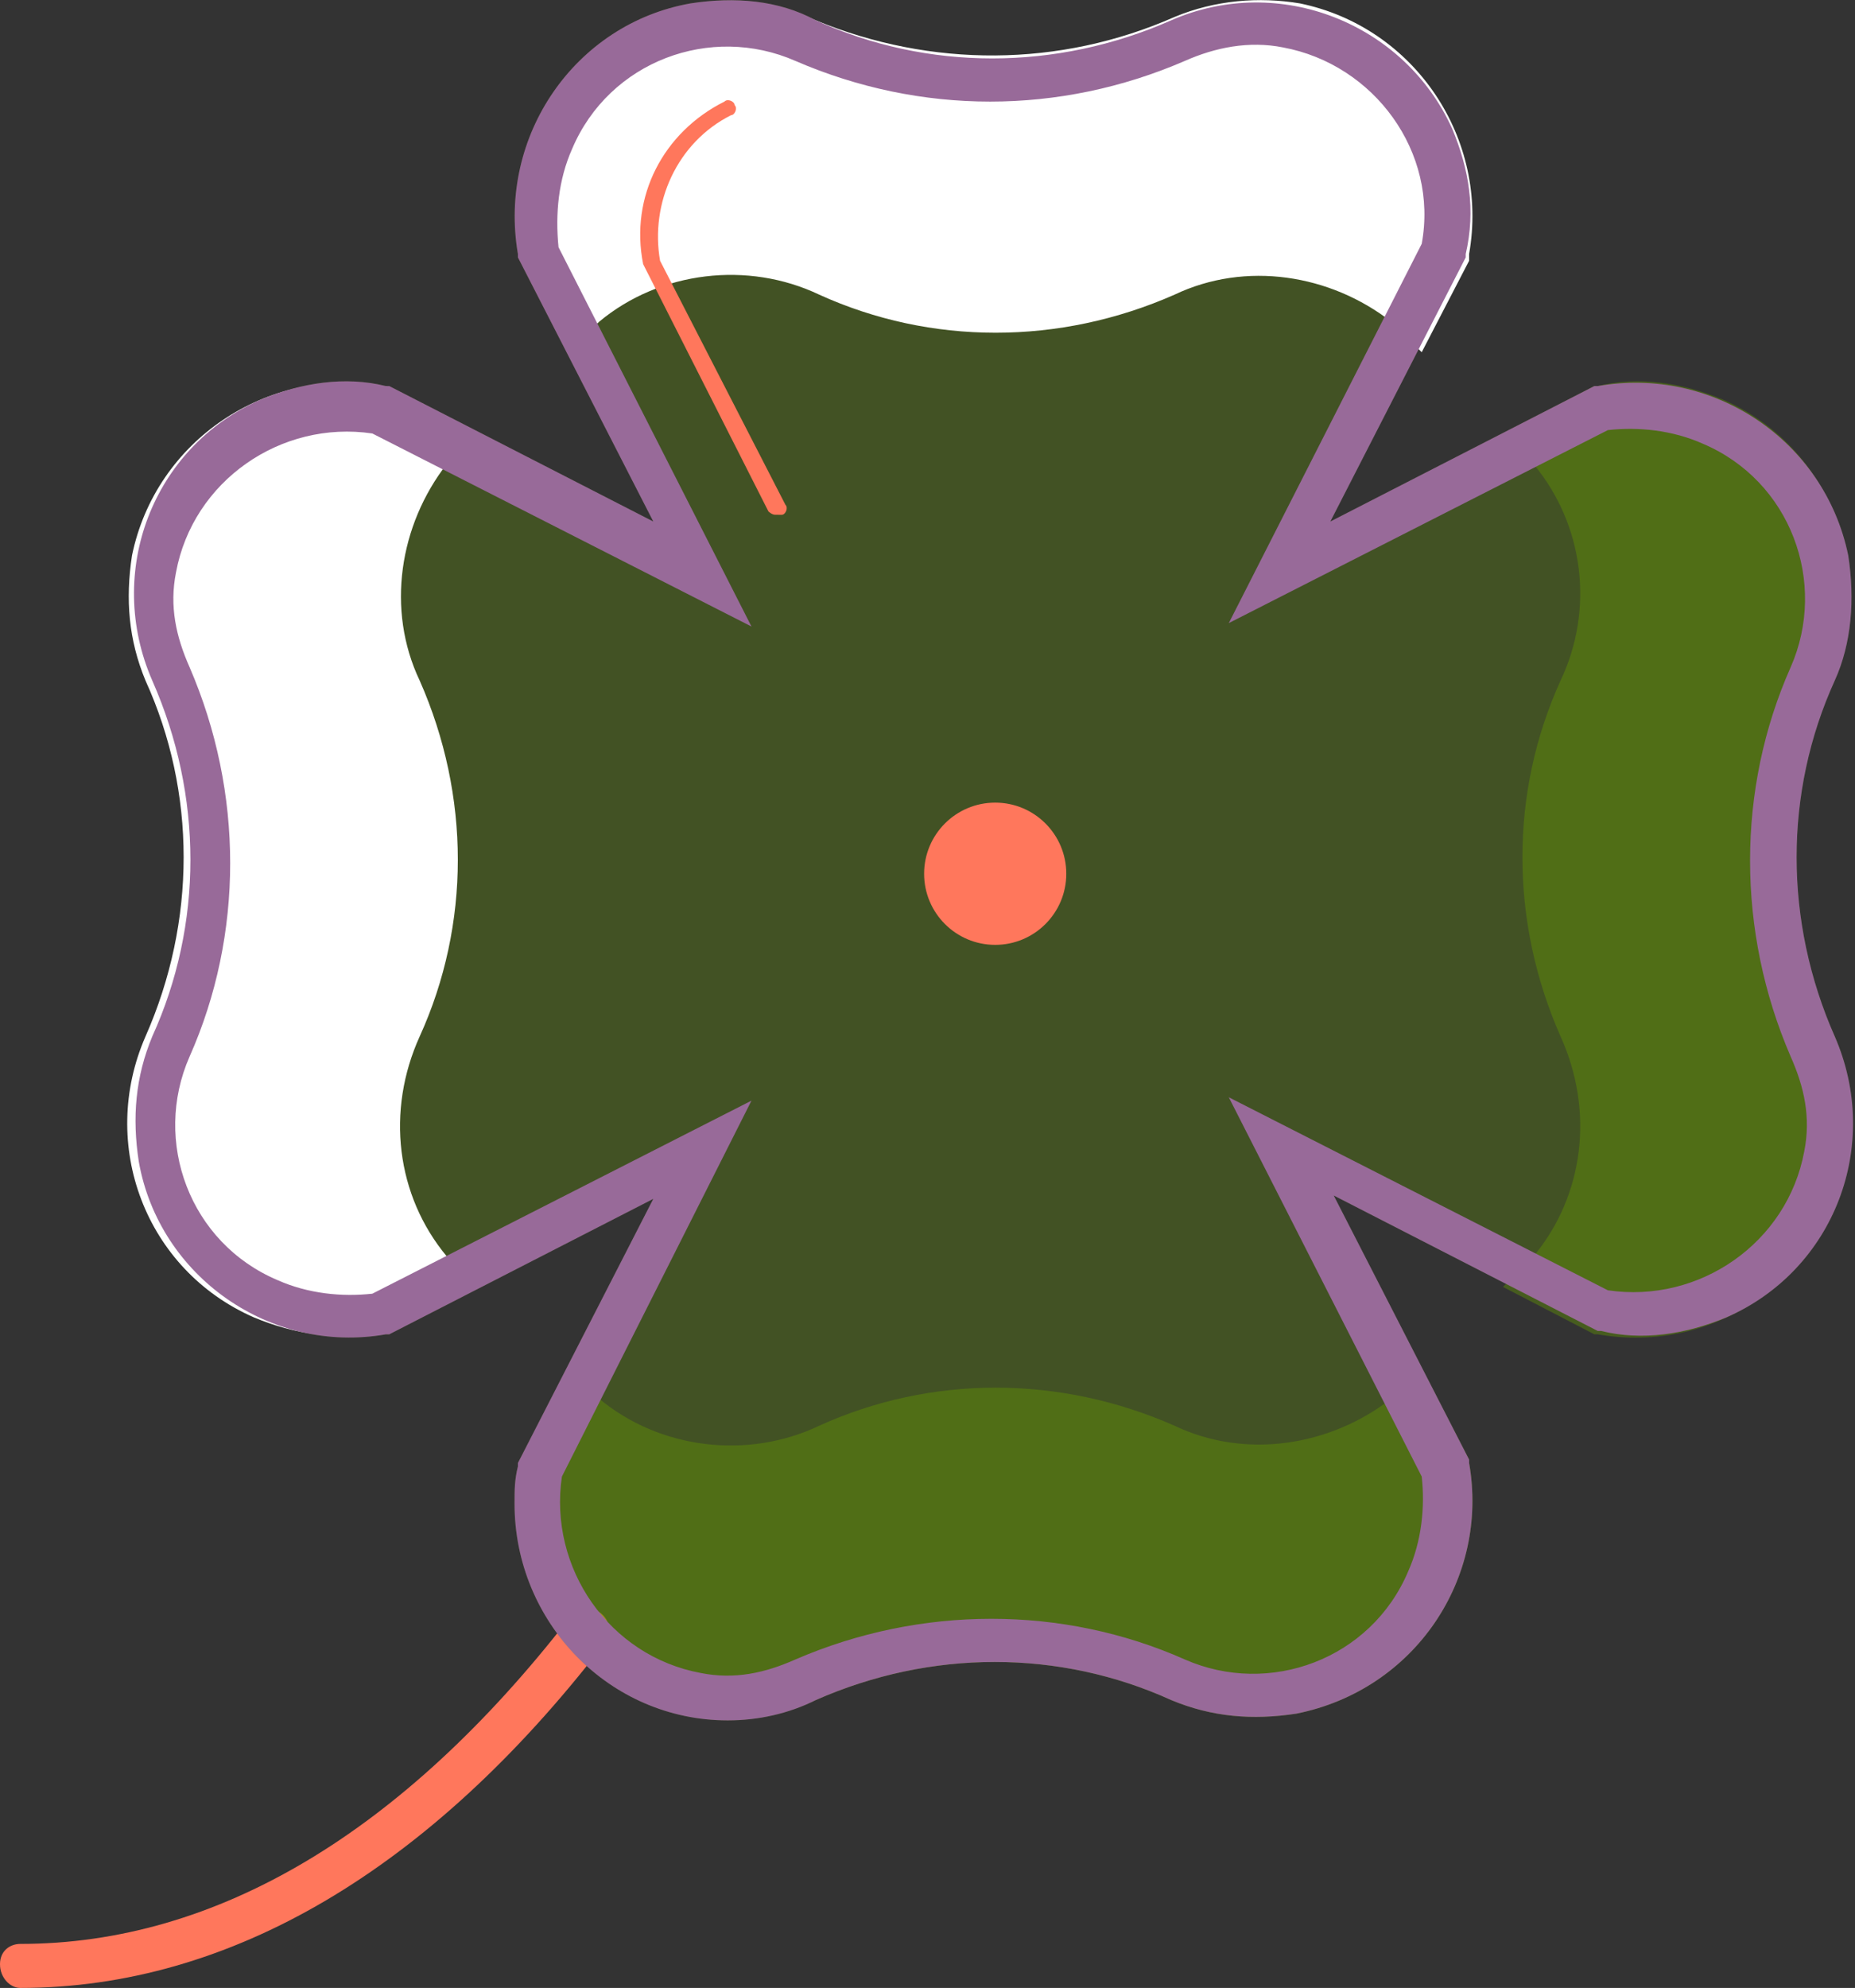
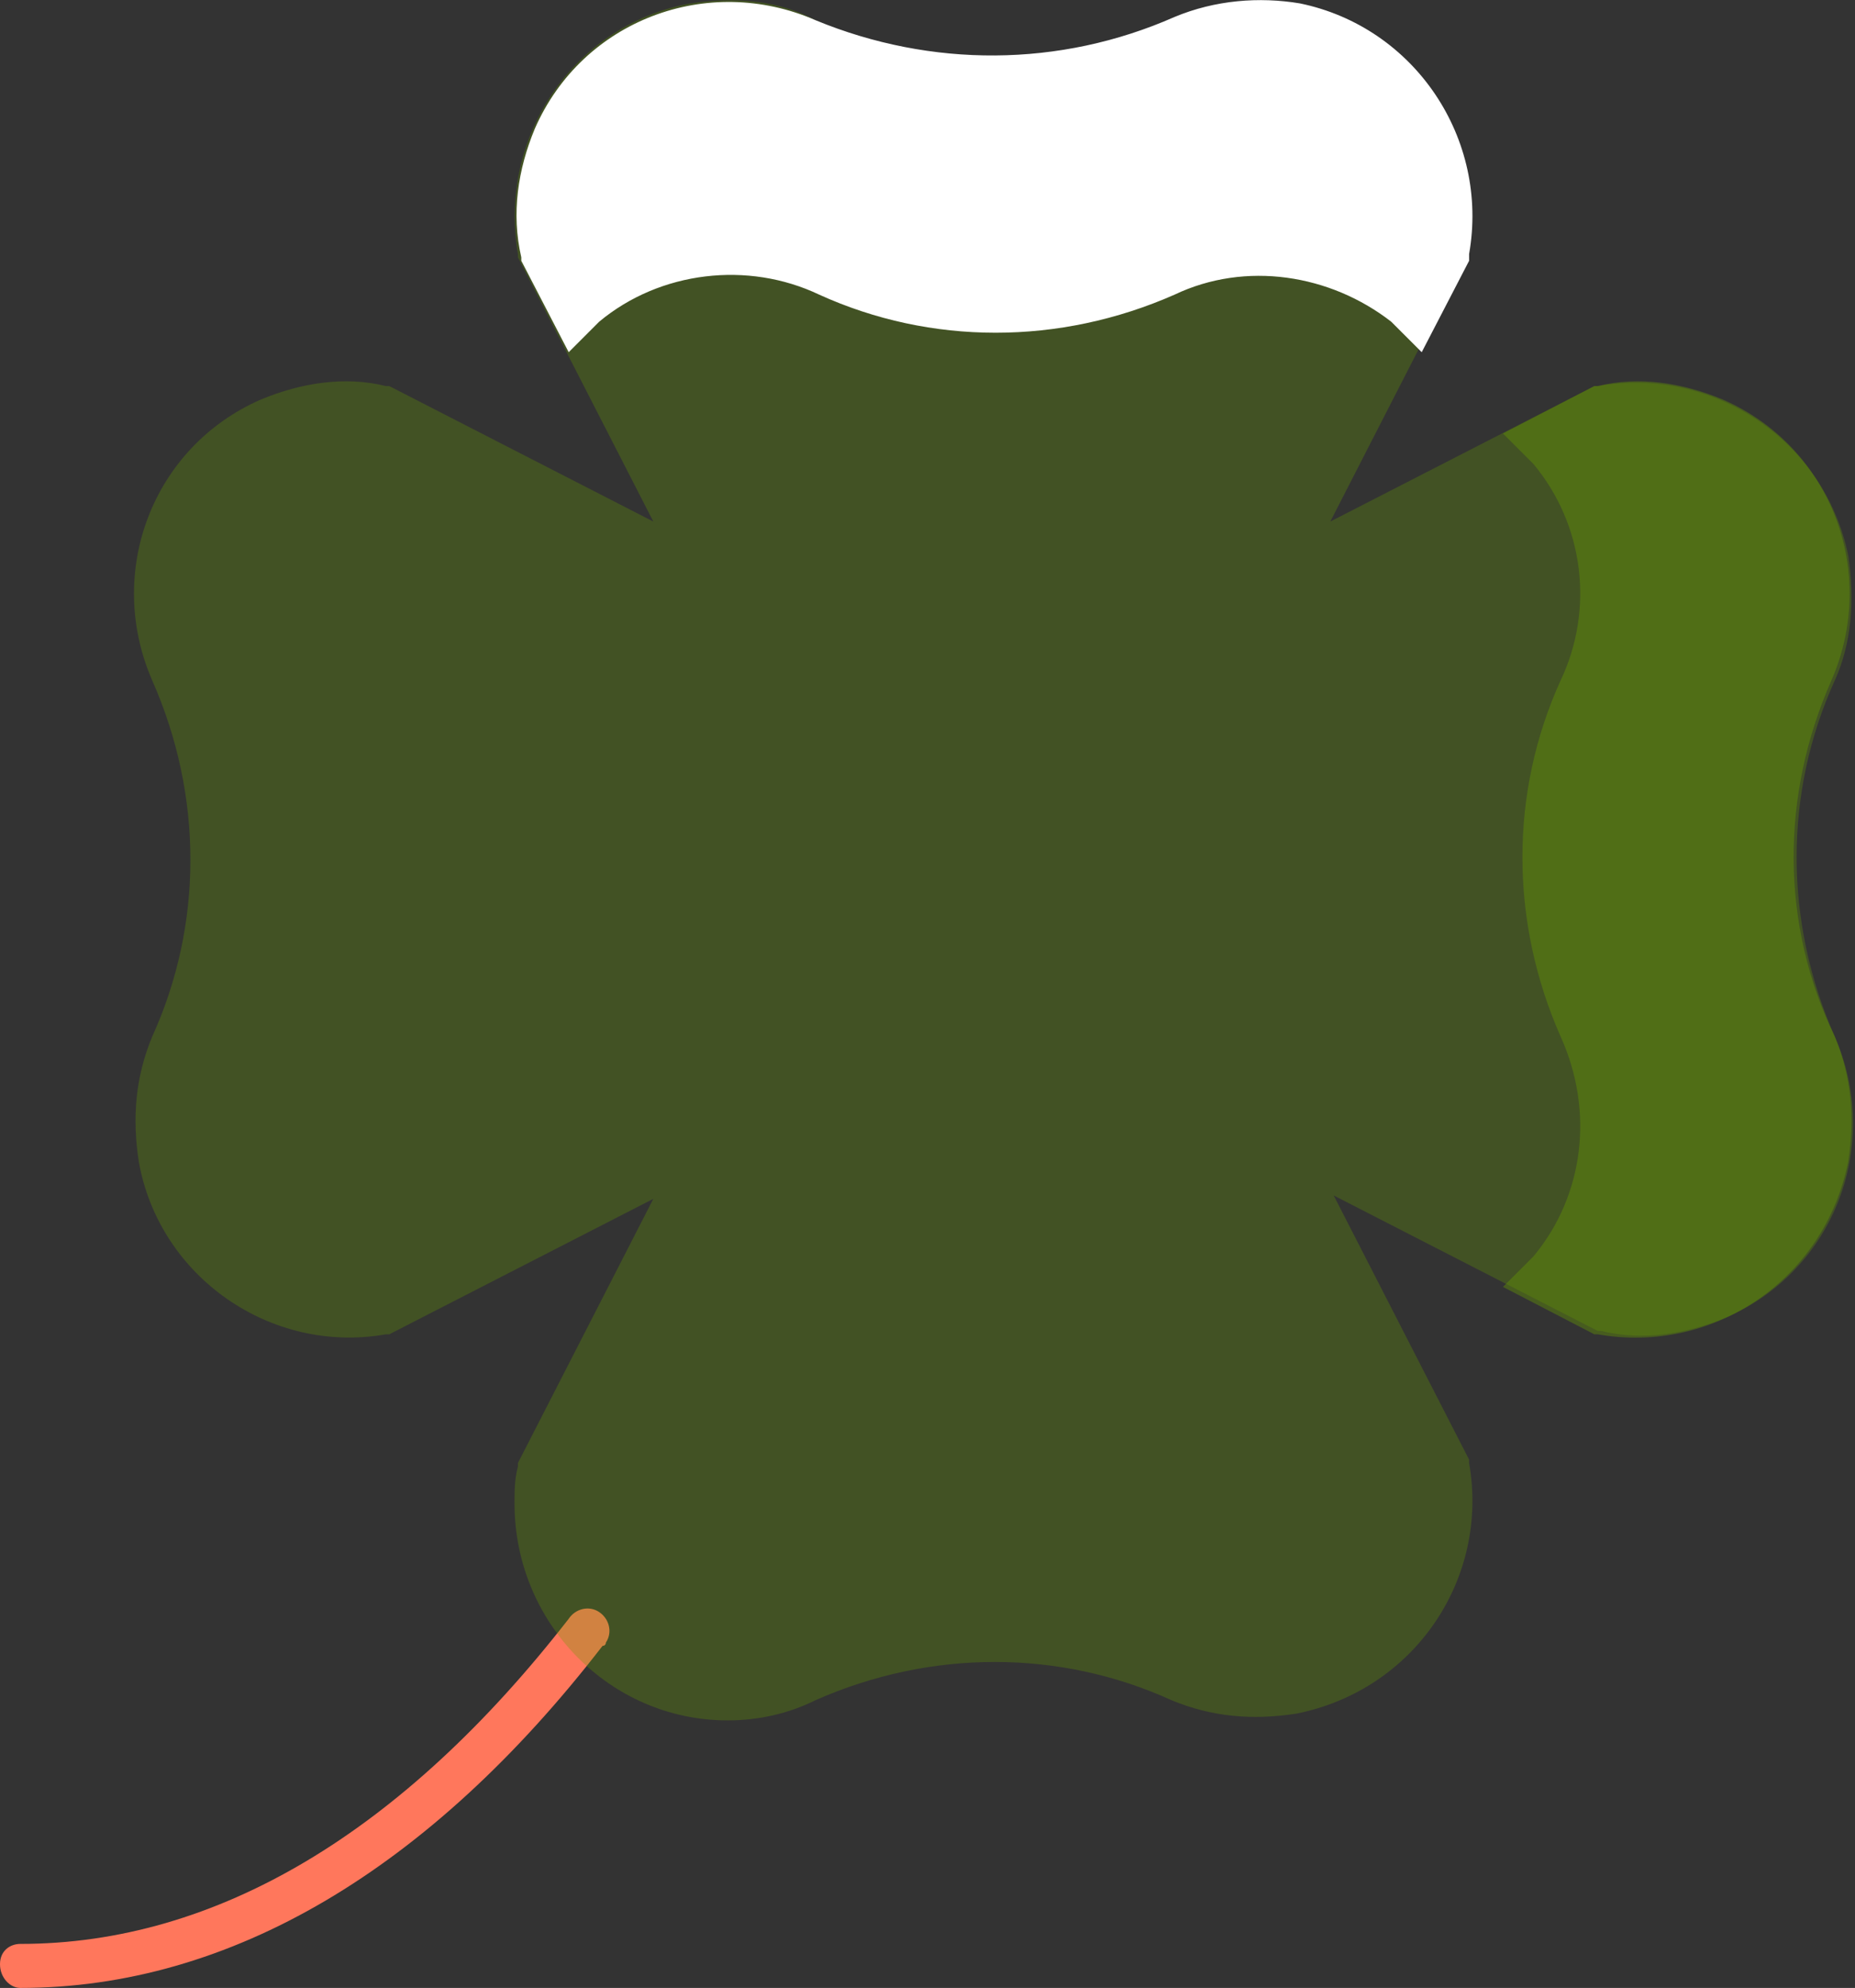
<svg xmlns="http://www.w3.org/2000/svg" version="1.1" id="Layer_1" x="0px" y="0px" viewBox="0 0 54.8 58.7" style="enable-background:new 0 0 54.8 58.7;" xml:space="preserve">
  <rect x="0" y="0" width="54.8" height="58.7" fill="#333333" stroke="none" />
  <style type="text/css">
	.st0{fill:#FF775C;}
	.st1{opacity:0.3;enable-background:new    ;}
	.st2{fill:#669900;}
	.st3{opacity:0.4;fill:#669900;enable-background:new    ;}
	.st4{fill:#FFFFFF;}
	.st5{fill:#986A99;}
	.st6{opacity:0.5;}
	.st7{fill:url(#SVGID_1_);}
	.st8{fill:url(#SVGID_00000085945835987711171580000003469695497256861101_);}
	.st9{fill:url(#SVGID_00000085968599402559325190000013724695005970580139_);}
	.st10{fill:none;}
	.st11{opacity:0.5;fill:#669900;enable-background:new    ;}
	.st12{opacity:0.3;fill:#669900;enable-background:new    ;}
	.st13{fill:url(#SVGID_00000023967388354389833710000017472097911043312294_);}
	.st14{opacity:0.4;}
	.st15{fill:#FF9999;}
	.st16{fill:url(#SVGID_00000105411457461999609510000017572414359973663646_);}
	.st17{fill:url(#SVGID_00000178901061543419991410000017884514115121416120_);}
	.st18{opacity:0.4;fill:#669900;}
	.st19{fill:url(#SVGID_00000067194866122975403360000012151471379955694978_);}
	.st20{fill:url(#SVGID_00000155148201944657860910000006738904785110684035_);}
	.st21{opacity:0.3;}
	.st22{fill:#666666;}
	.st23{fill:url(#SVGID_00000089565493851684139610000006782461584316947876_);}
	.st24{fill:#9999FF;}
	.st25{fill:url(#SVGID_00000080186209918088691600000011924929934800121739_);}
	.st26{fill:url(#SVGID_00000081634090747432907540000004593926623278115735_);}
	.st27{fill:url(#SVGID_00000070113394350752682530000014894618409348539310_);}
	.st28{opacity:0.5;fill:#FF9999;enable-background:new    ;}
	.st29{fill:url(#SVGID_00000158017987028649237930000008357049644274030988_);}
	.st30{fill:url(#SVGID_00000179641569099167547480000003736789719314388893_);}
	.st31{fill:url(#SVGID_00000132076910974419109680000000478874512586696578_);}
	.st32{fill:url(#SVGID_00000100374141180527033620000001563978032157448612_);}
	.st33{fill:url(#SVGID_00000103240432280567676720000004832761106451262140_);}
	.st34{opacity:0.6;}
	.st35{fill:url(#SVGID_00000010289532046626723950000002333968380699970952_);}
	.st36{fill:url(#SVGID_00000067922983281230928430000014314150525634484109_);}
	.st37{fill:#FAB600;}
	.st38{fill:url(#SVGID_00000138538883750839558900000014169896064703822767_);}
	.st39{fill:url(#SVGID_00000180324663350697977590000014014776698827374471_);}
	.st40{fill:url(#SVGID_00000057827634662539979120000002612581907473217446_);}
	.st41{fill:url(#SVGID_00000118376448642032869960000012165527470587733925_);}
	.st42{fill:url(#SVGID_00000155105075591747650740000015675657746280610471_);}
</style>
  <g>
    <path class="st0" d="M0.6,58.7C0.3,58.7,0,58.4,0,58c0-0.4,0.3-0.6,0.6-0.6l0,0c5.8,0,11.3-3.3,16.2-9.6c0.2-0.3,0.6-0.4,0.9-0.2   c0.3,0.2,0.4,0.6,0.2,0.9c0,0,0,0.1-0.1,0.1C12.7,55.2,6.8,58.7,0.6,58.7z" />
    <g class="st1">
      <path class="st2" d="M21.5,50.8c-3.5,0-6.3-2.9-6.3-6.4c0-0.4,0-0.7,0.1-1.1v-0.1l4-7.8l-7.8,4h-0.1C8,40,4.7,37.7,4.1,34.3    C3.9,33,4,31.8,4.5,30.6c1.5-3.3,1.5-7.1,0-10.5c-1.4-3.2,0-6.9,3.2-8.3c1.2-0.5,2.5-0.7,3.7-0.4h0.1l7.8,4l-4-7.8V7.5    C14.7,4,17,0.7,20.4,0.1C21.7-0.1,23,0,24.1,0.6c3.3,1.5,7.1,1.5,10.5,0c3.2-1.4,6.9,0.1,8.3,3.2c0.5,1.2,0.7,2.4,0.4,3.7v0.1    l-4,7.8l7.8-4h0.1c3.4-0.6,6.7,1.6,7.4,5c0.2,1.3,0.1,2.6-0.4,3.7c-1.5,3.3-1.5,7.1,0,10.5c1.4,3.2,0,6.9-3.2,8.3    c-1.2,0.5-2.5,0.7-3.7,0.4h-0.1l-7.8-4l4,7.8v0.1c0.6,3.4-1.6,6.7-5.1,7.4c-1.3,0.2-2.5,0.1-3.7-0.4c-3.3-1.5-7.1-1.5-10.5,0    C23.3,50.6,22.4,50.8,21.5,50.8z" />
    </g>
    <path class="st3" d="M54.1,20.1c1.4-3.2,0-6.9-3.2-8.3c-1.2-0.5-2.5-0.7-3.7-0.4h-0.1l-2.7,1.4c0.3,0.3,0.6,0.6,0.9,0.9   c1.5,1.8,1.8,4.3,0.8,6.4c-1.5,3.3-1.5,7.1,0,10.5c1,2.2,0.7,4.7-0.8,6.5c-0.3,0.3-0.6,0.6-0.9,0.9l2.7,1.4h0.1   c3.4,0.6,6.7-1.6,7.4-5.1c0.2-1.3,0.1-2.5-0.4-3.7C52.6,27.3,52.6,23.5,54.1,20.1z" />
-     <path class="st3" d="M24.1,50.2c-3.2,1.4-6.9,0-8.3-3.2c-0.5-1.2-0.7-2.5-0.4-3.8v-0.1l1.4-2.7c0.3,0.3,0.6,0.6,0.9,0.9   c1.8,1.5,4.4,1.8,6.5,0.8c3.3-1.5,7.1-1.5,10.5,0c2.1,1,4.6,0.6,6.4-0.8c0.3-0.3,0.6-0.6,0.9-0.9l1.4,2.7v0.1   c0.6,3.4-1.6,6.7-5.1,7.4c-1.3,0.2-2.5,0.1-3.7-0.4C31.3,48.7,27.5,48.7,24.1,50.2z" />
    <path class="st4" d="M24.1,0.6c-3.2-1.4-6.9,0-8.3,3.2c-0.5,1.2-0.7,2.5-0.4,3.8v0.1l1.4,2.7c0.3-0.3,0.6-0.6,0.9-0.9   c1.8-1.5,4.4-1.8,6.5-0.8c3.3,1.5,7.1,1.5,10.5,0c2.1-1,4.6-0.6,6.4,0.8c0.3,0.3,0.6,0.6,0.9,0.9l1.4-2.7V7.5   c0.6-3.4-1.6-6.7-5-7.4c-1.2-0.2-2.5-0.1-3.7,0.4C31.3,2,27.5,2,24.1,0.6z" />
-     <path class="st4" d="M13.2,37.1c-1.5-1.8-1.8-4.3-0.8-6.5c1.5-3.3,1.5-7.1,0-10.5c-1-2.1-0.6-4.6,0.8-6.4c0.3-0.3,0.6-0.6,0.9-0.9   l-2.7-1.4h-0.1c-3.4-0.6-6.7,1.6-7.4,5c-0.2,1.3-0.1,2.5,0.4,3.7c1.5,3.3,1.5,7.1,0,10.5c-1.4,3.2,0,6.9,3.2,8.3   c1.2,0.5,2.5,0.7,3.7,0.4h0.1l2.7-1.4C13.8,37.7,13.5,37.4,13.2,37.1z" />
-     <path class="st5" d="M21.5,50.8c-3.5,0-6.3-2.9-6.3-6.4c0-0.4,0-0.7,0.1-1.1v-0.1l4-7.8l-7.8,4h-0.1C8,40,4.7,37.7,4.1,34.3   C3.9,33,4,31.8,4.5,30.6c1.5-3.3,1.5-7.1,0-10.5c-1.4-3.2,0-6.9,3.2-8.3c1.2-0.5,2.5-0.7,3.7-0.4h0.1l7.8,4l-4-7.8V7.5   C14.7,4,17,0.7,20.4,0.1C21.7-0.1,23,0,24.1,0.6c3.3,1.5,7.1,1.5,10.5,0c3.2-1.4,6.9,0.1,8.3,3.2c0.5,1.2,0.7,2.4,0.4,3.7v0.1   l-4,7.8l7.8-4h0.1c3.4-0.6,6.7,1.6,7.4,5c0.2,1.3,0.1,2.6-0.4,3.7c-1.5,3.3-1.5,7.1,0,10.5c1.4,3.2,0,6.9-3.2,8.3   c-1.2,0.5-2.5,0.7-3.7,0.4h-0.1l-7.8-4l4,7.8v0.1c0.6,3.4-1.6,6.7-5.1,7.4c-1.3,0.2-2.5,0.1-3.7-0.4c-3.3-1.5-7.1-1.5-10.5,0   C23.3,50.6,22.4,50.8,21.5,50.8z M16.6,43.6c-0.4,2.7,1.4,5.3,4.1,5.8c1,0.2,1.9,0,2.8-0.4c3.7-1.6,7.9-1.6,11.5,0   c2.5,1.1,5.5,0,6.6-2.6c0.4-0.9,0.5-1.9,0.4-2.8l-5.7-11.2l11.2,5.7c2.7,0.4,5.3-1.4,5.8-4.1c0.2-1,0-1.9-0.4-2.8   c-1.6-3.7-1.6-7.9,0-11.5c1.1-2.5,0-5.5-2.6-6.6c-0.9-0.4-1.9-0.5-2.8-0.4l-11.2,5.7l5.7-11.2c0.5-2.7-1.4-5.3-4.1-5.8   c-1-0.2-2,0-2.9,0.4c-3.7,1.6-7.8,1.6-11.5,0c-2.5-1.1-5.5,0-6.6,2.6c-0.4,0.9-0.5,1.9-0.4,2.9l5.7,11.2l-11.2-5.7   c-2.7-0.4-5.3,1.4-5.8,4.1c-0.2,1,0,1.9,0.4,2.8c1.6,3.7,1.6,7.9,0,11.5c-1.1,2.5,0,5.5,2.6,6.6c0.9,0.4,1.9,0.5,2.8,0.4l11.2-5.7   L16.6,43.6z" />
-     <path class="st0" d="M22.9,15.2c-0.1,0-0.2-0.1-0.2-0.1L19,7.8v0c-0.4-2,0.6-3.9,2.4-4.8c0.1-0.1,0.3,0,0.3,0.1   c0.1,0.1,0,0.3-0.1,0.3c-1.6,0.8-2.4,2.6-2.1,4.3l3.7,7.2c0.1,0.1,0,0.3-0.1,0.3c0,0,0,0,0,0C23,15.2,23,15.2,22.9,15.2z" />
-     <circle class="st0" cx="29.4" cy="25.8" r="2.1" />
  </g>
</svg>